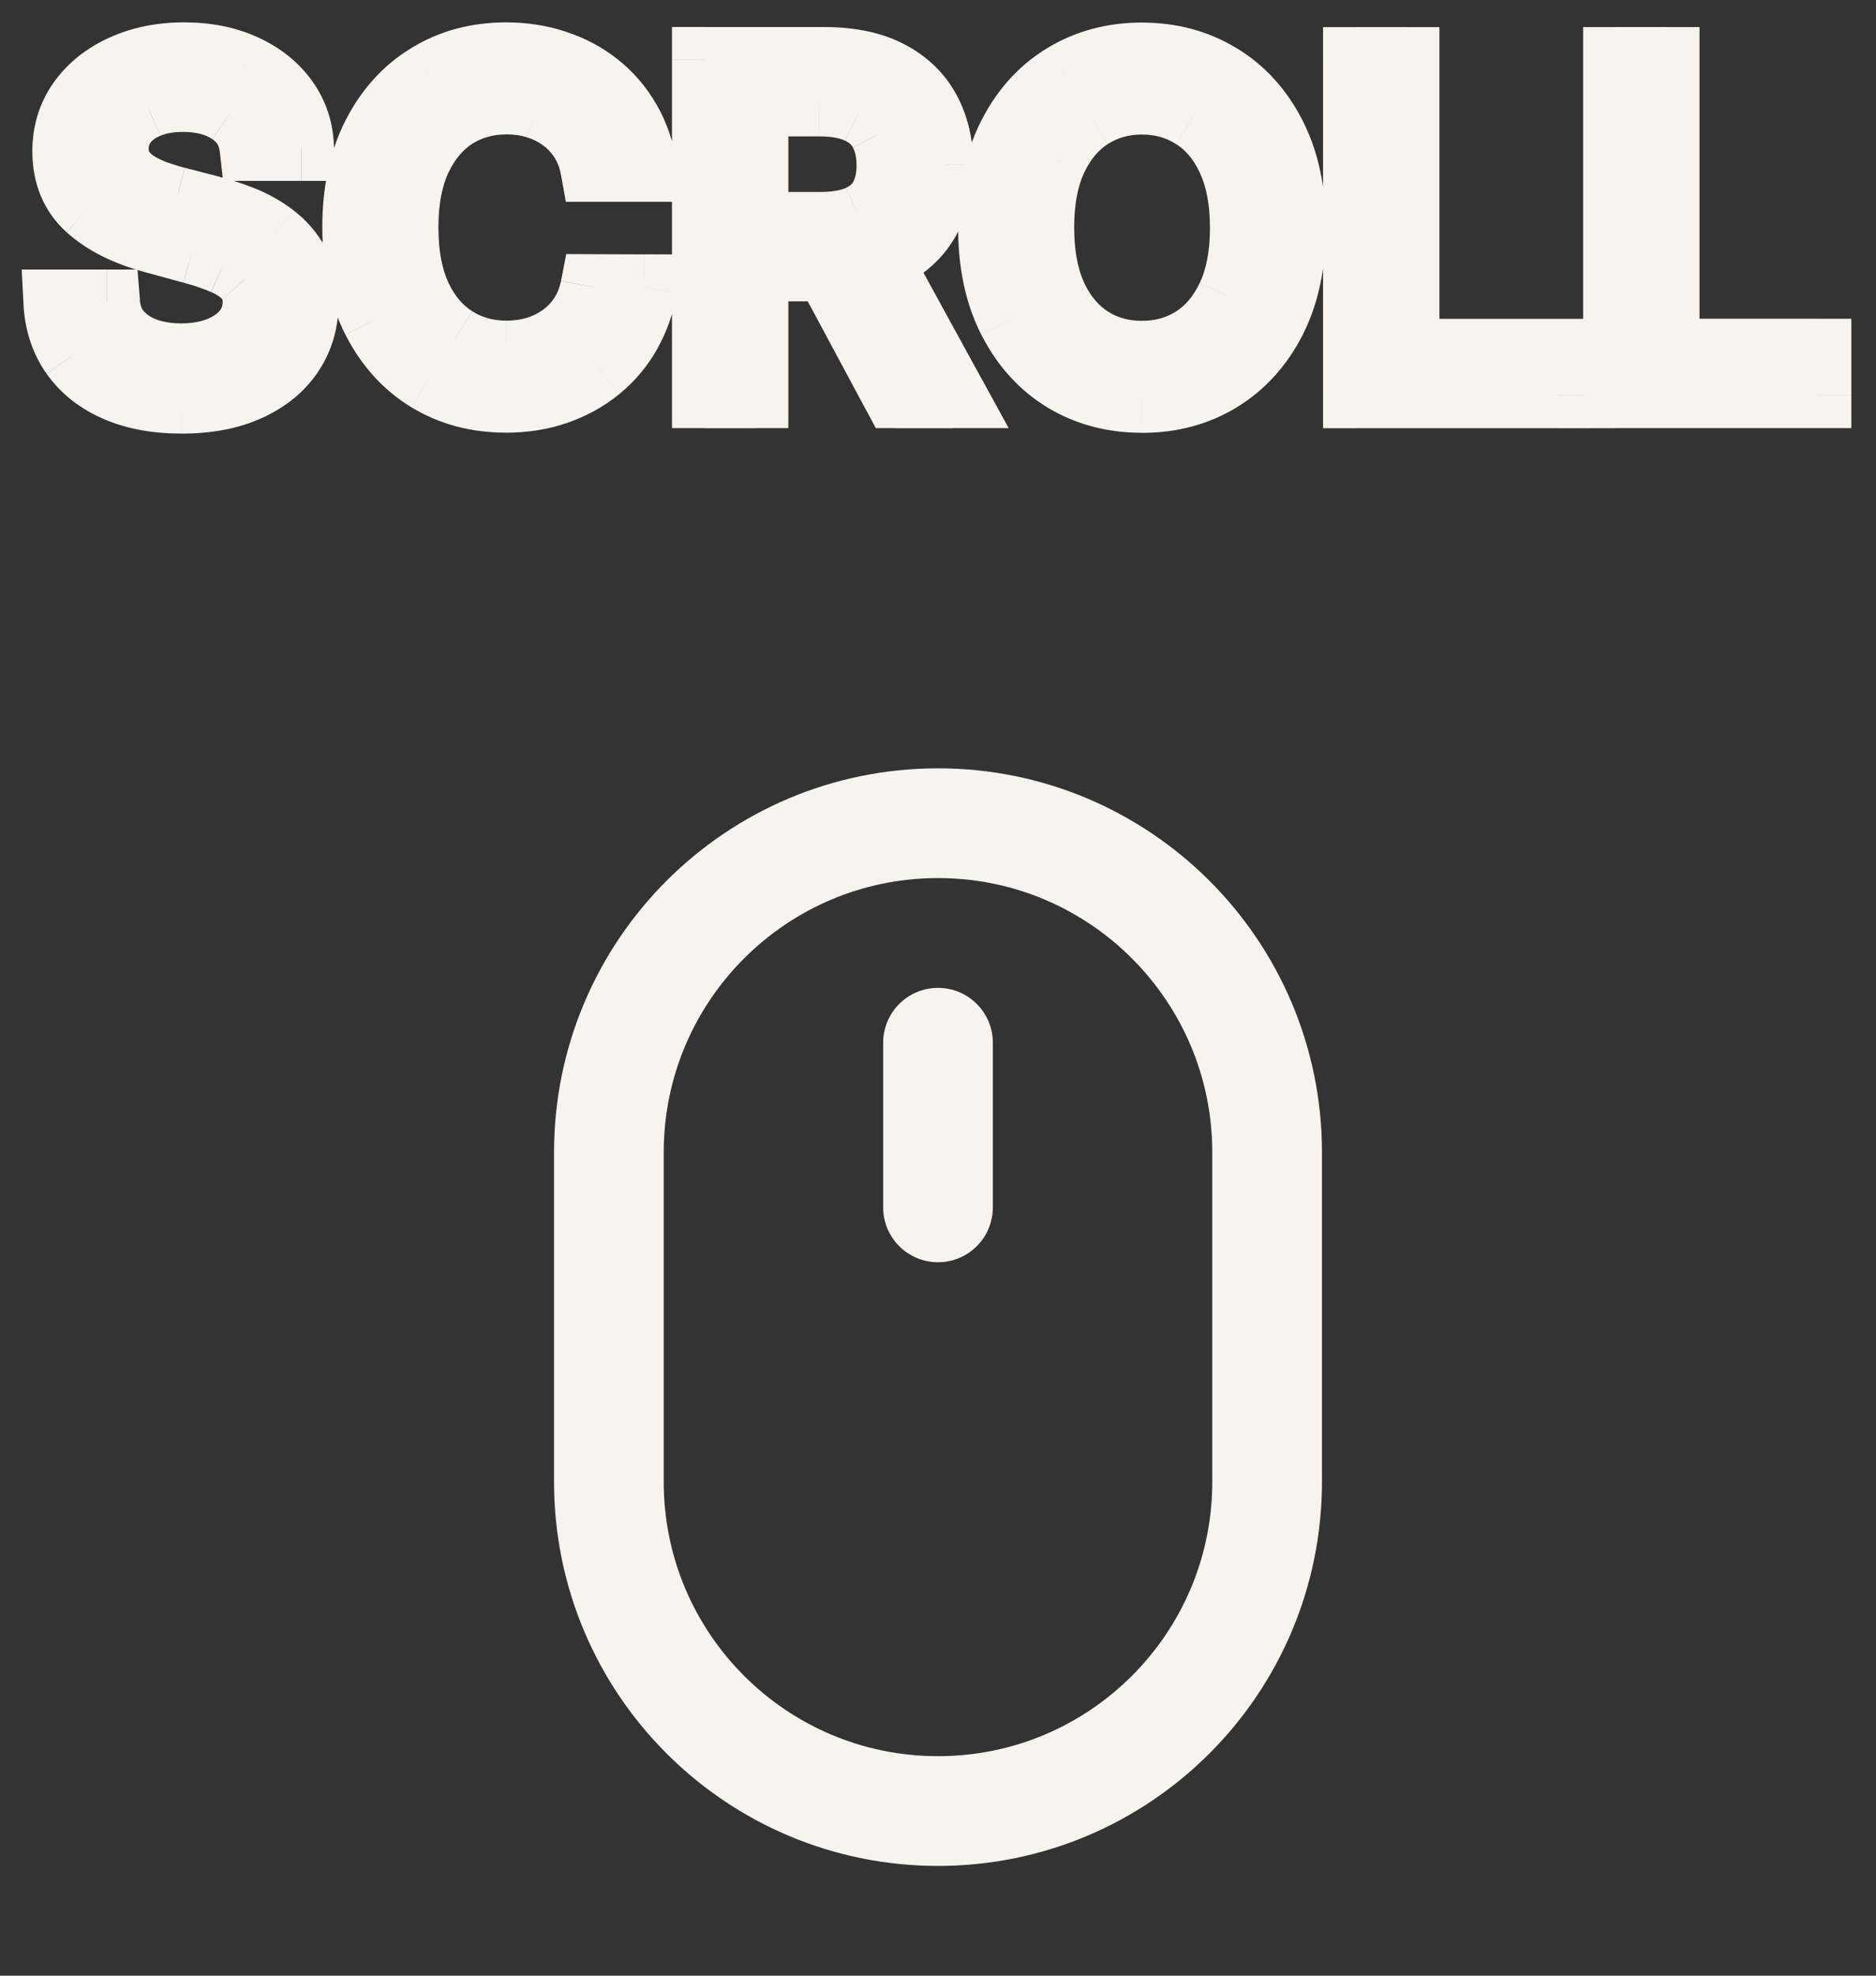
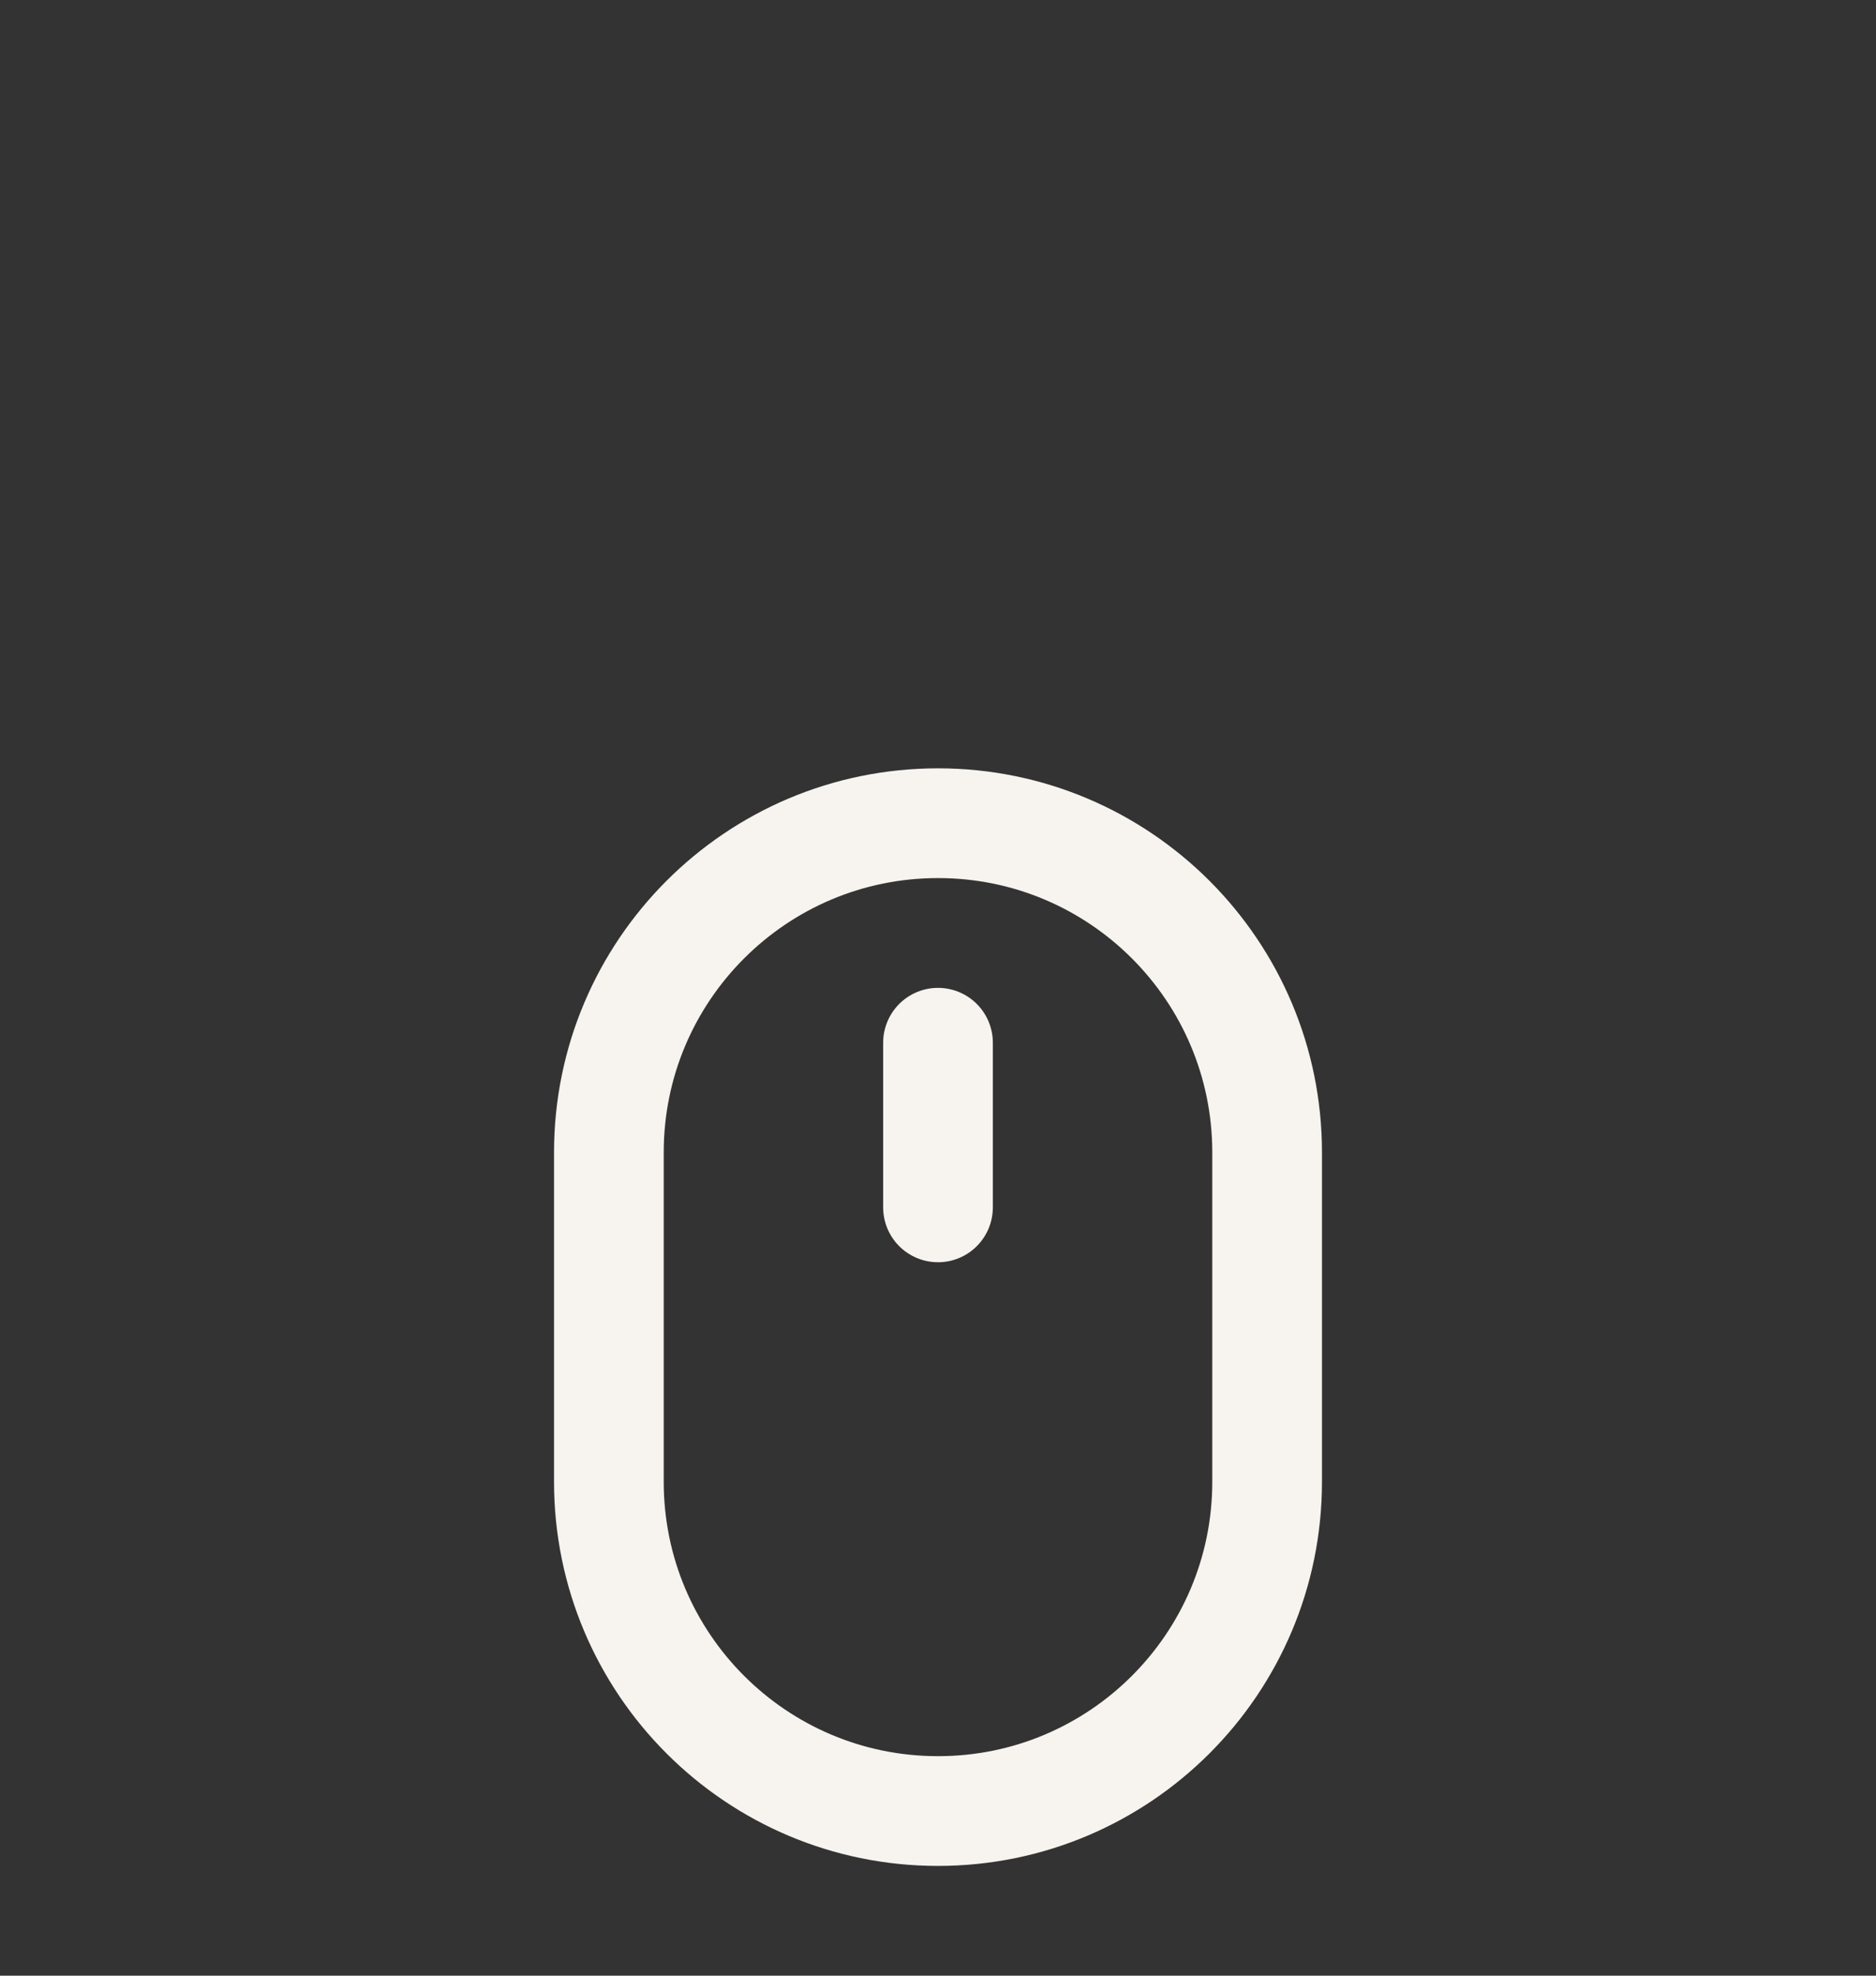
<svg xmlns="http://www.w3.org/2000/svg" fill="none" height="60" viewBox="0 0 57 60" width="57">
  <rect x="0" y="0" width="57" height="60" fill="#333333" stroke="none" />
  <mask id="a" fill="#000" height="14" maskUnits="userSpaceOnUse" width="57" x="0" y="0">
-     <path d="m0 0h57v14h-57z" fill="#fff" />
-     <path d="m7.672 4.493c-.053-.471-.272-.835-.656-1.094-.384-.262-.868-.393-1.452-.393-.418 0-.779.066-1.084.199-.305.129-.542.308-.711.537-.166.225-.249.482-.249.771 0 .242.056.451.169.626.116.176.267.323.452.442.189.116.391.214.607.293.215.076.423.139.621.189l.994.259c.325.08.658.187.999.323.341.136.658.315.95.537.292.222.527.497.706.825.182.328.273.721.273 1.178 0 .577-.149 1.089-.447 1.536-.295.447-.724.8-1.288 1.059-.56.259-1.238.388-2.033.388-.762 0-1.422-.121-1.979-.363-.557-.242-.993-.585-1.308-1.029-.315-.448-.489-.978-.522-1.591h1.541c.03.368.149.674.358.92.212.242.482.423.81.542.331.116.694.174 1.089.174.434 0 .82-.068 1.158-.204.341-.139.61-.331.805-.577.196-.249.293-.539.293-.87 0-.302-.086-.549-.259-.741-.169-.192-.399-.351-.691-.477-.288-.126-.615-.237-.979-.333l-1.203-.328c-.815-.222-1.462-.549-1.939-.979-.474-.431-.711-1.001-.711-1.71 0-.587.159-1.099.477-1.536s.749-.777 1.293-1.019c.544-.245 1.157-.368 1.839-.368.689 0 1.298.121 1.825.363.53.242.948.575 1.253.999.305.421.464.905.477 1.452zm11.913.636h-1.551c-.06-.331-.171-.623-.333-.875s-.361-.466-.597-.641c-.235-.176-.499-.308-.79-.398-.288-.089-.595-.134-.92-.134-.587 0-1.112.147-1.576.442-.461.295-.825.728-1.094 1.298-.265.57-.398 1.266-.398 2.088 0 .829.133 1.528.398 2.098.268.57.635 1.001 1.099 1.293s.986.438 1.566.438c.322 0 .626-.043.915-.129.292-.089.555-.221.79-.393s.434-.383.597-.631c.166-.252.28-.54.343-.865l1.551.005c-.083.5-.244.961-.482 1.382-.235.418-.539.779-.91 1.084-.368.302-.789.535-1.263.701-.474.166-.991.249-1.551.249-.882 0-1.667-.209-2.357-.626-.689-.421-1.233-1.022-1.631-1.805-.394-.782-.592-1.715-.592-2.799 0-1.087.199-2.02.597-2.799.398-.782.941-1.382 1.631-1.8.689-.421 1.473-.631 2.352-.631.54 0 1.044.078 1.511.234.471.152.893.378 1.268.676.374.295.684.656.93 1.084.245.424.411.91.497 1.457zm1.838 6.871v-10.182h3.629c.789 0 1.443.136 1.964.408.524.272.915.648 1.173 1.129.259.477.388 1.029.388 1.656 0 .623-.131 1.172-.393 1.646-.259.471-.65.837-1.173 1.099-.52.262-1.175.393-1.964.393h-2.749v-1.322h2.61c.497 0 .901-.071 1.213-.214.315-.143.545-.35.691-.621s.219-.598.219-.979c0-.384-.074-.718-.224-.999-.146-.282-.376-.497-.691-.646-.312-.152-.721-.229-1.228-.229h-1.929v8.864zm5.026-4.594 2.516 4.594h-1.75l-2.466-4.594zm12.842-.497c0 1.087-.199 2.022-.597 2.804-.398.779-.943 1.379-1.636 1.8-.689.418-1.473.626-2.352.626-.882 0-1.669-.209-2.361-.626-.689-.421-1.233-1.022-1.631-1.805s-.597-1.715-.597-2.799c0-1.087.199-2.02.597-2.799.398-.782.941-1.382 1.631-1.8.693-.421 1.48-.631 2.361-.631.878 0 1.662.21 2.352.631.693.418 1.238 1.018 1.636 1.8.398.779.597 1.712.597 2.799zm-1.521 0c0-.829-.134-1.526-.403-2.093-.265-.57-.63-1.001-1.094-1.293-.461-.295-.983-.442-1.566-.442-.587 0-1.11.147-1.571.442-.461.292-.825.723-1.094 1.293-.265.567-.398 1.264-.398 2.093s.133 1.528.398 2.098c.269.567.633.998 1.094 1.293.461.292.984.438 1.571.438.583 0 1.105-.146 1.566-.438.464-.295.829-.726 1.094-1.293.269-.57.403-1.269.403-2.098zm3.437 5.091v-10.182h1.536v8.859h4.614v1.322zm7.902 0v-10.182h1.536v8.859h4.614v1.322z" fill="#000" />
-   </mask>
+     </mask>
  <g fill="#f7f3ee">
-     <path d="m7.672 4.493c-.053-.471-.272-.835-.656-1.094-.384-.262-.868-.393-1.452-.393-.418 0-.779.066-1.084.199-.305.129-.542.308-.711.537-.166.225-.249.482-.249.771 0 .242.056.451.169.626.116.176.267.323.452.442.189.116.391.214.607.293.215.076.423.139.621.189l.994.259c.325.08.658.187.999.323.341.136.658.315.95.537.292.222.527.497.706.825.182.328.273.721.273 1.178 0 .577-.149 1.089-.447 1.536-.295.447-.724.8-1.288 1.059-.56.259-1.238.388-2.033.388-.762 0-1.422-.121-1.979-.363-.557-.242-.993-.585-1.308-1.029-.315-.448-.489-.978-.522-1.591h1.541c.03.368.149.674.358.92.212.242.482.423.81.542.331.116.694.174 1.089.174.434 0 .82-.068 1.158-.204.341-.139.61-.331.805-.577.196-.249.293-.539.293-.87 0-.302-.086-.549-.259-.741-.169-.192-.399-.351-.691-.477-.288-.126-.615-.237-.979-.333l-1.203-.328c-.815-.222-1.462-.549-1.939-.979-.474-.431-.711-1.001-.711-1.71 0-.587.159-1.099.477-1.536s.749-.777 1.293-1.019c.544-.245 1.157-.368 1.839-.368.689 0 1.298.121 1.825.363.53.242.948.575 1.253.999.305.421.464.905.477 1.452zm11.913.636h-1.551c-.06-.331-.171-.623-.333-.875s-.361-.466-.597-.641c-.235-.176-.499-.308-.79-.398-.288-.089-.595-.134-.92-.134-.587 0-1.112.147-1.576.442-.461.295-.825.728-1.094 1.298-.265.57-.398 1.266-.398 2.088 0 .829.133 1.528.398 2.098.268.57.635 1.001 1.099 1.293s.986.438 1.566.438c.322 0 .626-.043.915-.129.292-.089.555-.221.79-.393s.434-.383.597-.631c.166-.252.28-.54.343-.865l1.551.005c-.083.5-.244.961-.482 1.382-.235.418-.539.779-.91 1.084-.368.302-.789.535-1.263.701-.474.166-.991.249-1.551.249-.882 0-1.667-.209-2.357-.626-.689-.421-1.233-1.022-1.631-1.805-.394-.782-.592-1.715-.592-2.799 0-1.087.199-2.02.597-2.799.398-.782.941-1.382 1.631-1.8.689-.421 1.473-.631 2.352-.631.54 0 1.044.078 1.511.234.471.152.893.378 1.268.676.374.295.684.656.93 1.084.245.424.411.91.497 1.457zm1.838 6.871v-10.182h3.629c.789 0 1.443.136 1.964.408.524.272.915.648 1.173 1.129.259.477.388 1.029.388 1.656 0 .623-.131 1.172-.393 1.646-.259.471-.65.837-1.173 1.099-.52.262-1.175.393-1.964.393h-2.749v-1.322h2.61c.497 0 .901-.071 1.213-.214.315-.143.545-.35.691-.621s.219-.598.219-.979c0-.384-.074-.718-.224-.999-.146-.282-.376-.497-.691-.646-.312-.152-.721-.229-1.228-.229h-1.929v8.864zm5.026-4.594 2.516 4.594h-1.75l-2.466-4.594zm12.842-.497c0 1.087-.199 2.022-.597 2.804-.398.779-.943 1.379-1.636 1.8-.689.418-1.473.626-2.352.626-.882 0-1.669-.209-2.361-.626-.689-.421-1.233-1.022-1.631-1.805s-.597-1.715-.597-2.799c0-1.087.199-2.02.597-2.799.398-.782.941-1.382 1.631-1.8.693-.421 1.48-.631 2.361-.631.878 0 1.662.21 2.352.631.693.418 1.238 1.018 1.636 1.8.398.779.597 1.712.597 2.799zm-1.521 0c0-.829-.134-1.526-.403-2.093-.265-.57-.63-1.001-1.094-1.293-.461-.295-.983-.442-1.566-.442-.587 0-1.11.147-1.571.442-.461.292-.825.723-1.094 1.293-.265.567-.398 1.264-.398 2.093s.133 1.528.398 2.098c.269.567.633.998 1.094 1.293.461.292.984.438 1.571.438.583 0 1.105-.146 1.566-.438.464-.295.829-.726 1.094-1.293.269-.57.403-1.269.403-2.098zm3.437 5.091v-10.182h1.536v8.859h4.614v1.322zm7.902 0v-10.182h1.536v8.859h4.614v1.322z" />
    <path d="m7.672 4.493-.994.112.1.888h.894zm-.656-1.094-.563.827.005.003zm-2.536-.194.39.921.008-.004zm-.711.537-.804-.594-.001.002zm-.08 1.397-.842.54.007.011zm.452.442-.541.841.009.006.009.005zm.607.293-.346.938.013.005zm.621.189.252-.968-.009-.002zm.994.259-.252.968.007.002.007.002zm2.655 1.685-.878.479.004.007zm-.174 2.714-.832-.555-.003.004zm-1.288 1.059-.417-.909-.002.001zm-4.012.025.399-.917zm-1.308-1.029-.818.576.002.003zm-.522-1.591v-1h-1.056l.057 1.054zm1.541 0 .997-.081-.075-.919h-.922zm.358.92-.761.648.005.005.005.005zm.81.542-.342.94.011.004zm2.247-.03.373.928.005-.002zm.805-.577.782.623.004-.005zm.035-1.611-.751.66.006.007zm-.691-.477-.4.916.004.002zm-.979-.333-.263.965.008.002zm-1.203-.328.263-.965-0-0zm-1.939-.979-.673.74.003.002zm-.234-3.246-.809-.588zm1.293-1.019.407.914.005-.002zm3.664-.005-.417.909.002.001zm1.253.999-.812.584.002.003zm.477 1.452v1h1.024l-.025-1.024zm-1.482 0 .994-.112c-.085-.755-.458-1.385-1.092-1.812l-.558.83-.558.83c.135.091.2.189.221.376zm-.656-1.094.563-.827c-.588-.401-1.282-.566-2.015-.566v1 1c.434 0 .708.096.889.219zm-1.452-.393v-1c-.521 0-1.024.082-1.483.282l.399.917.399.917c.151-.066.371-.116.685-.116zm-1.084.199-.39-.921c-.442.187-.833.469-1.125.863l.804.594.804.594c.046-.063.129-.14.297-.211zm-.711.537-.806-.592c-.296.403-.443.869-.443 1.363h1 1c0-.082.019-.13.054-.178zm-.249.771h-1c0 .402.096.805.327 1.166l.842-.54.842-.54c-0 0 0 0 0 0.0 0.0 0.0 0.0 0.0 0.0 0.0 0.0 0.0 0.0 0.0 0.0 0 0-0-0-0-0-0-0-0-0-0-0-0-0-.001-.001-.003-.003-.008-.003-.01-.008-.034-.008-.078zm.169.626-.834.551c.196.297.449.542.746.733l.541-.841.541-.841c-.074-.048-.123-.098-.159-.152zm.452.442-.523.852c.247.152.509.278.783.379l.346-.938.346-.938c-.156-.058-.299-.127-.43-.207zm.607.293-.334.943c.242.086.48.158.712.216l.243-.97.243-.97c-.165-.041-.342-.095-.53-.162zm.621.189-.252.968.994.259.252-.968.252-.968-.994-.259zm.994.259-.238.971c.276.068.565.161.867.281l.37-.929.37-.929c-.38-.151-.757-.274-1.131-.365zm.999.323-.37.929c.257.102.494.237.714.403l.606-.796.606-.796c-.364-.277-.76-.501-1.186-.67zm.95.537-.606.796c.177.135.321.301.434.508l.878-.479.878-.479c-.245-.449-.572-.833-.978-1.142zm.706.825-.874.486c.084.15.148.368.148.693h1 1c0-.59-.118-1.158-.399-1.664zm.273 1.178h-1c0 .394-.099.71-.279.982l.832.555.832.555c.416-.624.615-1.332.615-2.091zm-.447 1.536-.835-.55c-.177.268-.449.507-.87.701l.417.909.417.909c.706-.324 1.292-.79 1.706-1.417zm-1.288 1.059-.419-.908c-.397.183-.923.296-1.614.296v1 1c.9 0 1.729-.146 2.452-.48zm-2.033.388v-1c-.659 0-1.177-.105-1.58-.28l-.399.917-.399.917c.71.309 1.512.446 2.377.446zm-1.979-.363.399-.917c-.409-.178-.693-.412-.89-.69l-.816.578-.816.578c.432.61 1.02 1.062 1.725 1.368zm-1.308-1.029.818-.576c-.194-.276-.317-.62-.341-1.069l-.999.054-.999.054c.042.777.267 1.493.703 2.112zm-.522-1.591v1h1.541v-1-1h-1.541zm1.541 0-.997.081c.044.545.229 1.06.593 1.487l.761-.648.761-.648c-.054-.063-.107-.162-.123-.352zm.358.92-.752.659c.332.379.748.651 1.221.822l.342-.94.342-.94c-.184-.067-.308-.157-.4-.261zm.81.542-.33.944c.45.157.926.23 1.419.23v-1-1c-.296 0-.545-.043-.758-.118zm1.089.174v1c.538 0 1.054-.084 1.531-.276l-.373-.928-.373-.928c-.199.08-.455.132-.785.132zm1.158-.204.378.926c.472-.193.89-.478 1.21-.879l-.782-.623-.782-.623c-.072.09-.19.188-.401.274zm.805-.577.786.618c.341-.434.507-.944.507-1.488h-1-1c0 .119-.029.188-.079.252zm.293-.87h1c0-.504-.15-1.002-.514-1.408l-.745.668-.745.668c-.001-.001-.002-.003-.004-.006-.002-.003-.002-.004-.002-.003.001.003.009.026.009.082zm-.259-.741.751-.66c-.287-.327-.65-.564-1.046-.735l-.396.918-.396.918c.188.081.286.162.337.22zm-.691-.477.4-.916c-.344-.15-.72-.277-1.125-.384l-.255.967-.255.967c.324.086.601.181.834.283zm-.979-.333.263-.965-1.203-.328-.263.965-.263.965 1.203.328zm-1.203-.328.263-.965c-.71-.193-1.201-.459-1.532-.757l-.67.742-.67.742c.624.564 1.425.951 2.346 1.202zm-1.939-.979.673-.74c-.242-.22-.384-.509-.384-.97h-1-1c0 .957.332 1.808 1.038 2.45zm-.711-1.71h1c0-.394.103-.696.286-.948l-.809-.588-.809-.588c-.453.623-.669 1.345-.669 2.124zm.477-1.536.809.588c.205-.282.491-.516.891-.694l-.407-.914-.407-.914c-.687.306-1.263.751-1.695 1.345zm1.293-1.019.411.911c.397-.179.867-.279 1.428-.279v-1-1c-.804 0-1.56.145-2.251.456zm1.839-.368v1c.572 0 1.034.1 1.407.272l.417-.909.417-.909c-.68-.312-1.435-.454-2.242-.454zm1.825.363-.415.91c.391.178.664.406.856.673l.812-.584.812-.584c-.418-.582-.98-1.02-1.65-1.325zm1.253.999-.81.587c.18.248.279.534.287.889l1-.024 1-.024c-.018-.738-.237-1.42-.667-2.014zm.477 1.452v-1h-1.482v1 1h1.482zm10.432.636v1h1.17l-.182-1.156zm-1.551 0-.984.177.148.823h.836zm-.93-1.516.598-.801zm-.79-.398-.296.955.003.001zm-2.496.308-.536-.844-.003.002zm-1.094 1.298-.905-.426-.002.004zm0 4.186-.907.422.002.004zm1.099 1.293-.532.847zm2.481.308.286.958.007-.002zm.79-.393-.591-.807zm.597-.631-.835-.55-.002.003zm.343-.865.003-1-.827-.003-.158.812zm1.551.005.987.163.192-1.16-1.175-.004zm-.482 1.382-.87-.493-.001.002zm-.91 1.084.634.773.001-.001zm-1.263.701.33.944zm-3.908-.378-.521.854.003.002zm-1.631-1.805-.893.45.002.003zm.005-5.598.891.455.001-.002zm1.631-1.8.518.855.003-.002zm3.863-.398-.316.949.008.003zm1.268.676-.623.782.004.003zm.93 1.084-.867.498.002.003zm.497 1.457v-1h-1.551v1 1h1.551zm-1.551 0 .984-.177c-.08-.445-.235-.864-.477-1.24l-.841.542-.84.542c.083.128.15.293.189.51zm-.333-.875.841-.542c-.226-.35-.506-.652-.839-.901l-.598.801-.598.801c.138.103.255.228.354.382zm-.597-.641.598-.801c-.331-.247-.698-.431-1.095-.552l-.293.956-.293.956c.186.057.346.139.486.243zm-.79-.398.296-.955c-.391-.121-.798-.179-1.216-.179v1 1c.232 0 .438.032.623.089zm-.92-.134v-1c-.763 0-1.477.195-2.112.599l.536.844.536.844c.293-.186.63-.286 1.04-.286zm-1.576.442-.539-.842c-.642.411-1.123 1-1.459 1.714l.905.426.905.426c.201-.426.449-.703.728-.881zm-1.094 1.298-.907-.422c-.342.736-.491 1.585-.491 2.51h1 1c0-.719.117-1.262.304-1.666zm-.398 2.088h-1c0 .93.148 1.783.491 2.52l.907-.422.907-.422c-.188-.403-.304-.949-.304-1.676zm.398 2.098-.905.426c.337.716.822 1.305 1.471 1.713l.532-.847.532-.847c-.279-.175-.527-.448-.726-.872zm1.099 1.293-.532.847c.633.398 1.341.591 2.098.591v-1-1c-.403 0-.739-.099-1.034-.284zm1.566.438v1c.412 0 .814-.055 1.201-.171l-.286-.958-.286-.958c-.189.057-.397.087-.628.087zm.915-.129.293.956c.394-.121.758-.301 1.088-.542l-.591-.807-.591-.807c-.141.103-.303.185-.493.244zm.79-.393.591.807c.334-.245.616-.544.843-.891l-.837-.547-.837-.547c-.098.15-.214.272-.35.372zm.597-.631.835.55c.244-.371.404-.784.489-1.224l-.982-.19-.982-.19c-.041.209-.11.373-.197.506zm.343-.865-.003 1 1.551.005.003-1 .003-1-1.551-.005zm1.551.005-.987-.163c-.065.39-.188.738-.366 1.052l.87.493.87.493c.299-.528.498-1.101.599-1.712zm-.482 1.382-.871-.491c-.174.31-.398.575-.673.802l.635.773.635.773c.467-.383.85-.84 1.146-1.366zm-.91 1.084-.634-.773c-.272.223-.589.401-.959.53l.33.944.33.944c.578-.202 1.103-.492 1.567-.872zm-1.263.701-.33-.944c-.356.125-.76.193-1.221.193v1 1c.66 0 1.29-.098 1.881-.305zm-1.551.249v-1c-.717 0-1.32-.168-1.838-.482l-.518.855-.518.855c.86.521 1.828.771 2.875.771zm-2.357-.626.521-.854c-.518-.316-.939-.773-1.26-1.404l-.891.453-.891.453c.474.933 1.14 1.679 2.001 2.205zm-1.631-1.805.893-.45c-.309-.613-.485-1.385-.485-2.349h-1-1c0 1.204.219 2.298.699 3.249zm-.592-2.799h1c0-.967.177-1.736.487-2.344l-.891-.455-.891-.455c-.485.95-.706 2.046-.706 3.254zm.597-2.799.891.453c.321-.631.742-1.085 1.257-1.398l-.518-.855-.518-.855c-.863.523-1.53 1.269-2.004 2.202zm1.631-1.8.521.853c.519-.317 1.119-.485 1.831-.485v-1-1c-1.046 0-2.013.253-2.873.778zm2.352-.631v1c.443 0 .839.064 1.195.182l.316-.949.316-.949c-.579-.193-1.19-.285-1.828-.285zm1.511.234-.308.951c.36.117.675.286.953.507l.623-.782.623-.782c-.472-.376-1.002-.657-1.583-.845zm1.268.676-.619.786c.271.213.497.475.681.796l.867-.498.867-.498c-.307-.535-.7-.995-1.178-1.372zm.93 1.084-.866.501c.176.305.305.671.375 1.112l.988-.156.988-.156c-.103-.653-.305-1.258-.619-1.802zm2.335 8.327h-1v1h1zm0-10.182v-1h-1v1zm5.593.408-.463.886.002.001zm1.173 1.129-.881.474.001.003zm-.005 3.301-.875-.484-.001.002zm-1.173 1.099-.447-.894-.002.001zm-4.713.393h-1v1h1zm0-1.322v-1h-1v1zm3.823-.214-.412-.911-.004.002zm.686-2.6-.888.46.004.008zm-.691-.646-.44.898.011.005zm-3.157-.229v-1h-1v1zm0 8.864v1h1v-1zm3.49-4.594.877-.48-.285-.52h-.593zm2.516 4.594v1h1.688l-.811-1.48zm-1.75 0-.881.473.283.527h.598zm-2.466-4.594v-1h-1.672l.791 1.473zm-3.326 4.594h1v-10.182h-1-1v10.182zm0-10.182v1h3.629v-1-1h-3.629zm3.629 0v1c.681 0 1.164.118 1.501.294l.463-.886.463-.886c-.704-.368-1.53-.521-2.427-.521zm1.964.408-.461.888c.36.187.598.426.753.715l.881-.474.881-.474c-.362-.672-.906-1.186-1.593-1.542zm1.173 1.129-.879.476c.168.31.267.693.267 1.179h1 1c0-.767-.159-1.487-.508-2.132zm.388 1.656h-1c0 .48-.1.857-.268 1.162l.875.484.875.484c.355-.643.517-1.363.517-2.129zm-.393 1.646-.876-.481c-.152.276-.385.506-.744.686l.447.894.447.894c.688-.344 1.237-.847 1.603-1.512zm-1.173 1.099-.45-.893c-.341.171-.829.286-1.514.286v1 1c.892 0 1.713-.147 2.413-.499zm-1.964.393v-1h-2.749v1 1h2.749zm-2.749 0h1v-1.322h-1-1v1.322zm0-1.322v1h2.61v-1-1h-2.61zm2.61 0v1c.581 0 1.142-.082 1.629-.304l-.416-.909-.416-.909c-.136.062-.384.123-.797.123zm1.213-.214.412.911c.49-.222.898-.571 1.16-1.06l-.881-.473-.881-.473c-.029.055-.082.12-.222.183zm.691-.621.881.473c.24-.448.338-.944.338-1.452h-1-1c0 .255-.048.411-.1.507zm.219-.979h1c0-.514-.1-1.014-.34-1.467l-.884.468-.884.468c.059.111.107.277.107.531zm-.224-.999.888-.46c-.256-.495-.659-.857-1.151-1.09l-.428.904-.428.904c.138.065.196.134.231.202zm-.691-.646.44-.898c-.497-.243-1.073-.33-1.667-.33v1 1c.42 0 .662.065.788.127zm-1.228-.229v-1h-1.929v1 1h1.929zm-1.929 0h-1v8.864h1 1v-8.864zm0 8.864v-1h-1.536v1 1h1.536zm3.49-4.594-.877.48 2.516 4.594.877-.48.877-.48-2.516-4.594zm2.516 4.594v-1h-1.75v1 1h1.75zm-1.75 0 .881-.473-2.466-4.594-.881.473-.881.473 2.466 4.594zm-2.466-4.594v1h1.7v-1-1h-1.7zm13.945 2.307.891.455.001-.002zm-1.636 1.8.518.855.001-.001zm-4.713 0-.521.854.005.003zm-1.631-1.805.891-.453zm0-5.598.891.455.001-.002zm1.631-1.8.518.855.001-.001zm4.713 0-.521.854.005.003zm1.636 1.8-.891.453.001.002zm-1.327.706-.907.422.003.006zm-1.094-1.293-.539.842.007.004zm-3.137 0 .535.845.004-.003zm-1.094 1.293-.905-.426-.001.002zm0 4.191-.907.422.003.006zm1.094 1.293-.539.842.004.003zm3.137 0 .535.845.002-.001zm1.094-1.293-.905-.426-.001.002zm1.924-2.098h-1c0 .967-.177 1.739-.488 2.351l.891.453.891.453c.484-.952.705-2.049.705-3.257zm-.597 2.804-.891-.455c-.32.627-.743 1.083-1.264 1.4l.519.855.519.855c.864-.525 1.532-1.269 2.007-2.2zm-1.636 1.8-.518-.855c-.519.315-1.121.482-1.833.482v1 1c1.044 0 2.01-.25 2.87-.771zm-2.352.626v-1c-.717 0-1.322-.168-1.845-.483l-.516.856-.516.856c.862.52 1.831.77 2.878.77zm-2.361-.626.521-.854c-.518-.316-.939-.773-1.26-1.404l-.891.453-.891.453c.474.933 1.14 1.679 2.001 2.205zm-1.631-1.805.891-.453c-.311-.613-.488-1.383-.488-2.346h-1-1c0 1.205.221 2.3.705 3.252zm-.597-2.799h1c0-.967.177-1.736.487-2.344l-.891-.455-.891-.455c-.485.95-.706 2.046-.706 3.254zm.597-2.799.891.453c.321-.631.742-1.085 1.257-1.398l-.518-.855-.518-.855c-.863.523-1.53 1.269-2.004 2.202zm1.631-1.8.519.855c.522-.318 1.127-.486 1.842-.486v-1-1c-1.048 0-2.018.252-2.881.777zm2.361-.631v1c.711 0 1.312.168 1.83.485l.521-.853.521-.853c-.86-.525-1.827-.778-2.873-.778zm2.352.631-.516.856c.519.313.94.766 1.261 1.397l.891-.453.891-.453c-.475-.934-1.144-1.68-2.011-2.203zm1.636 1.8-.891.455c.31.608.487 1.378.487 2.344h1 1c0-1.208-.221-2.304-.706-3.254zm-.925 2.799h1c0-.931-.15-1.785-.499-2.521l-.904.428-.904.428c.188.397.306.939.306 1.665zm-.403-2.093.907-.422c-.334-.718-.818-1.309-1.468-1.718l-.532.847-.532.847c.278.175.523.446.719.868zm-1.094-1.293.539-.842c-.632-.405-1.344-.6-2.105-.6v1 1c.406 0 .738.1 1.027.285zm-1.566-.442v-1c-.763 0-1.477.195-2.11.6l.539.842.539.842c.288-.184.622-.285 1.032-.285zm-1.571.442-.535-.845c-.645.408-1.127.997-1.464 1.711l.905.426.905.426c.2-.425.448-.699.724-.874zm-1.094 1.293-.906-.424c-.344.735-.492 1.587-.492 2.517h1 1c0-.727.117-1.271.303-1.669zm-.398 2.093h-1c0 .93.148 1.783.491 2.52l.907-.422.907-.422c-.187-.403-.304-.949-.304-1.676zm.398 2.098-.904.428c.337.711.818 1.296 1.458 1.707l.539-.842.539-.842c-.281-.18-.529-.456-.729-.879zm1.094 1.293-.535.845c.633.401 1.345.593 2.106.593v-1-1c-.412 0-.748-.1-1.036-.282zm1.571.438v1c.759 0 1.469-.193 2.101-.593l-.535-.845-.535-.845c-.289.183-.623.282-1.031.282zm1.566-.438.536.844c.646-.411 1.129-.998 1.463-1.713l-.906-.424-.906-.424c-.196.419-.442.693-.724.872zm1.094-1.293.905.426c.348-.738.498-1.593.498-2.524h-1-1c0 .726-.118 1.27-.307 1.672zm3.839 2.993h-1v1h1zm0-10.182v-1h-1v1zm1.536 0h1v-1h-1zm0 8.859h-1v1h1zm4.614 0h1v-1h-1zm0 1.322v1h1v-1zm-6.15 0h1v-10.182h-1-1v10.182zm0-10.182v1h1.536v-1-1h-1.536zm1.536 0h-1v8.859h1 1v-8.859zm0 8.859v1h4.614v-1-1h-4.614zm4.614 0h-1v1.322h1 1v-1.322zm0 1.322v-1h-6.15v1 1h6.15zm1.752 0h-1v1h1zm0-10.182v-1h-1v1zm1.536 0h1v-1h-1zm0 8.859h-1v1h1zm4.614 0h1v-1h-1zm0 1.322v1h1v-1zm-6.15 0h1v-10.182h-1-1v10.182zm0-10.182v1h1.536v-1-1h-1.536zm1.536 0h-1v8.859h1 1v-8.859zm0 8.859v1h4.614v-1-1h-4.614zm4.614 0h-1v1.322h1 1v-1.322zm0 1.322v-1h-6.15v1 1h6.15z" mask="url(#a)" />
    <path clip-rule="evenodd" d="m28.5 36.667v-5z" fill-rule="evenodd" />
  </g>
-   <path d="m28.5 36.667v-5m10 3.333v10c0 5.523-4.477 10-10 10s-10-4.477-10-10v-10c0-5.523 4.477-10 10-10s10 4.477 10 10z" stroke="#f7f3ee" stroke-linecap="round" stroke-linejoin="round" stroke-width="3.333" />
+   <path d="m28.5 36.667v-5m10 3.333v10c0 5.523-4.477 10-10 10s-10-4.477-10-10v-10c0-5.523 4.477-10 10-10s10 4.477 10 10" stroke="#f7f3ee" stroke-linecap="round" stroke-linejoin="round" stroke-width="3.333" />
</svg>